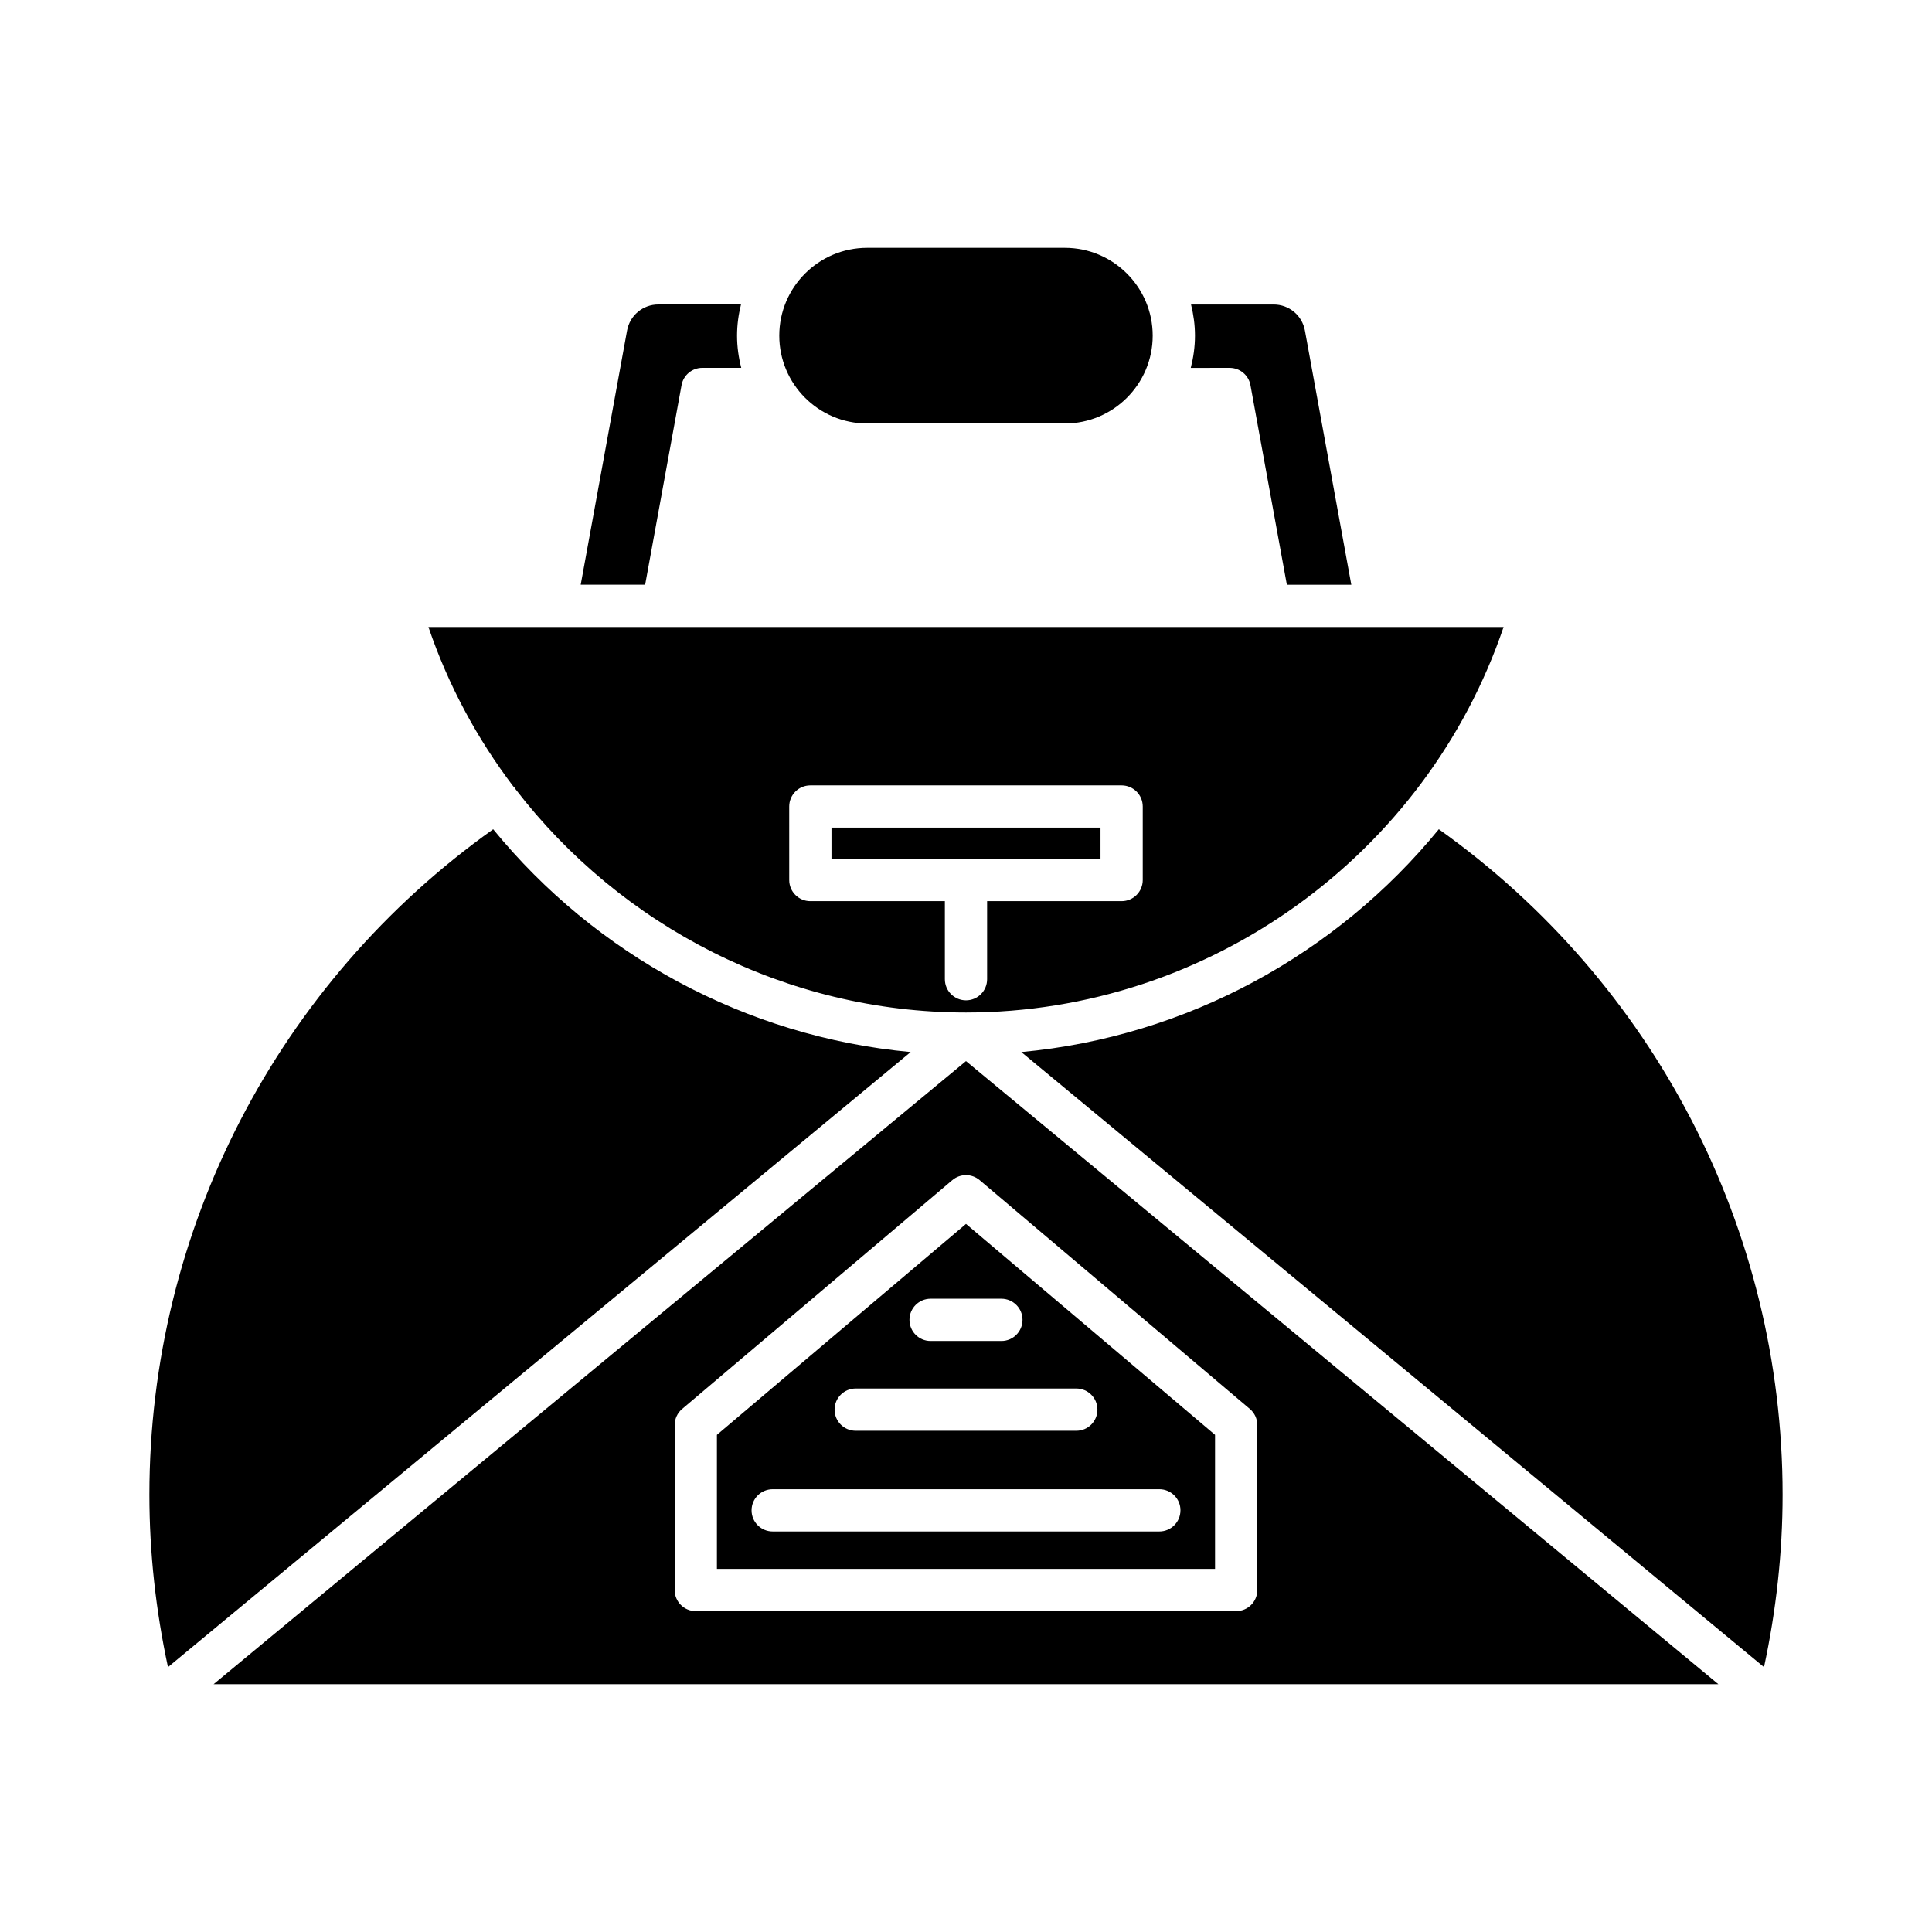
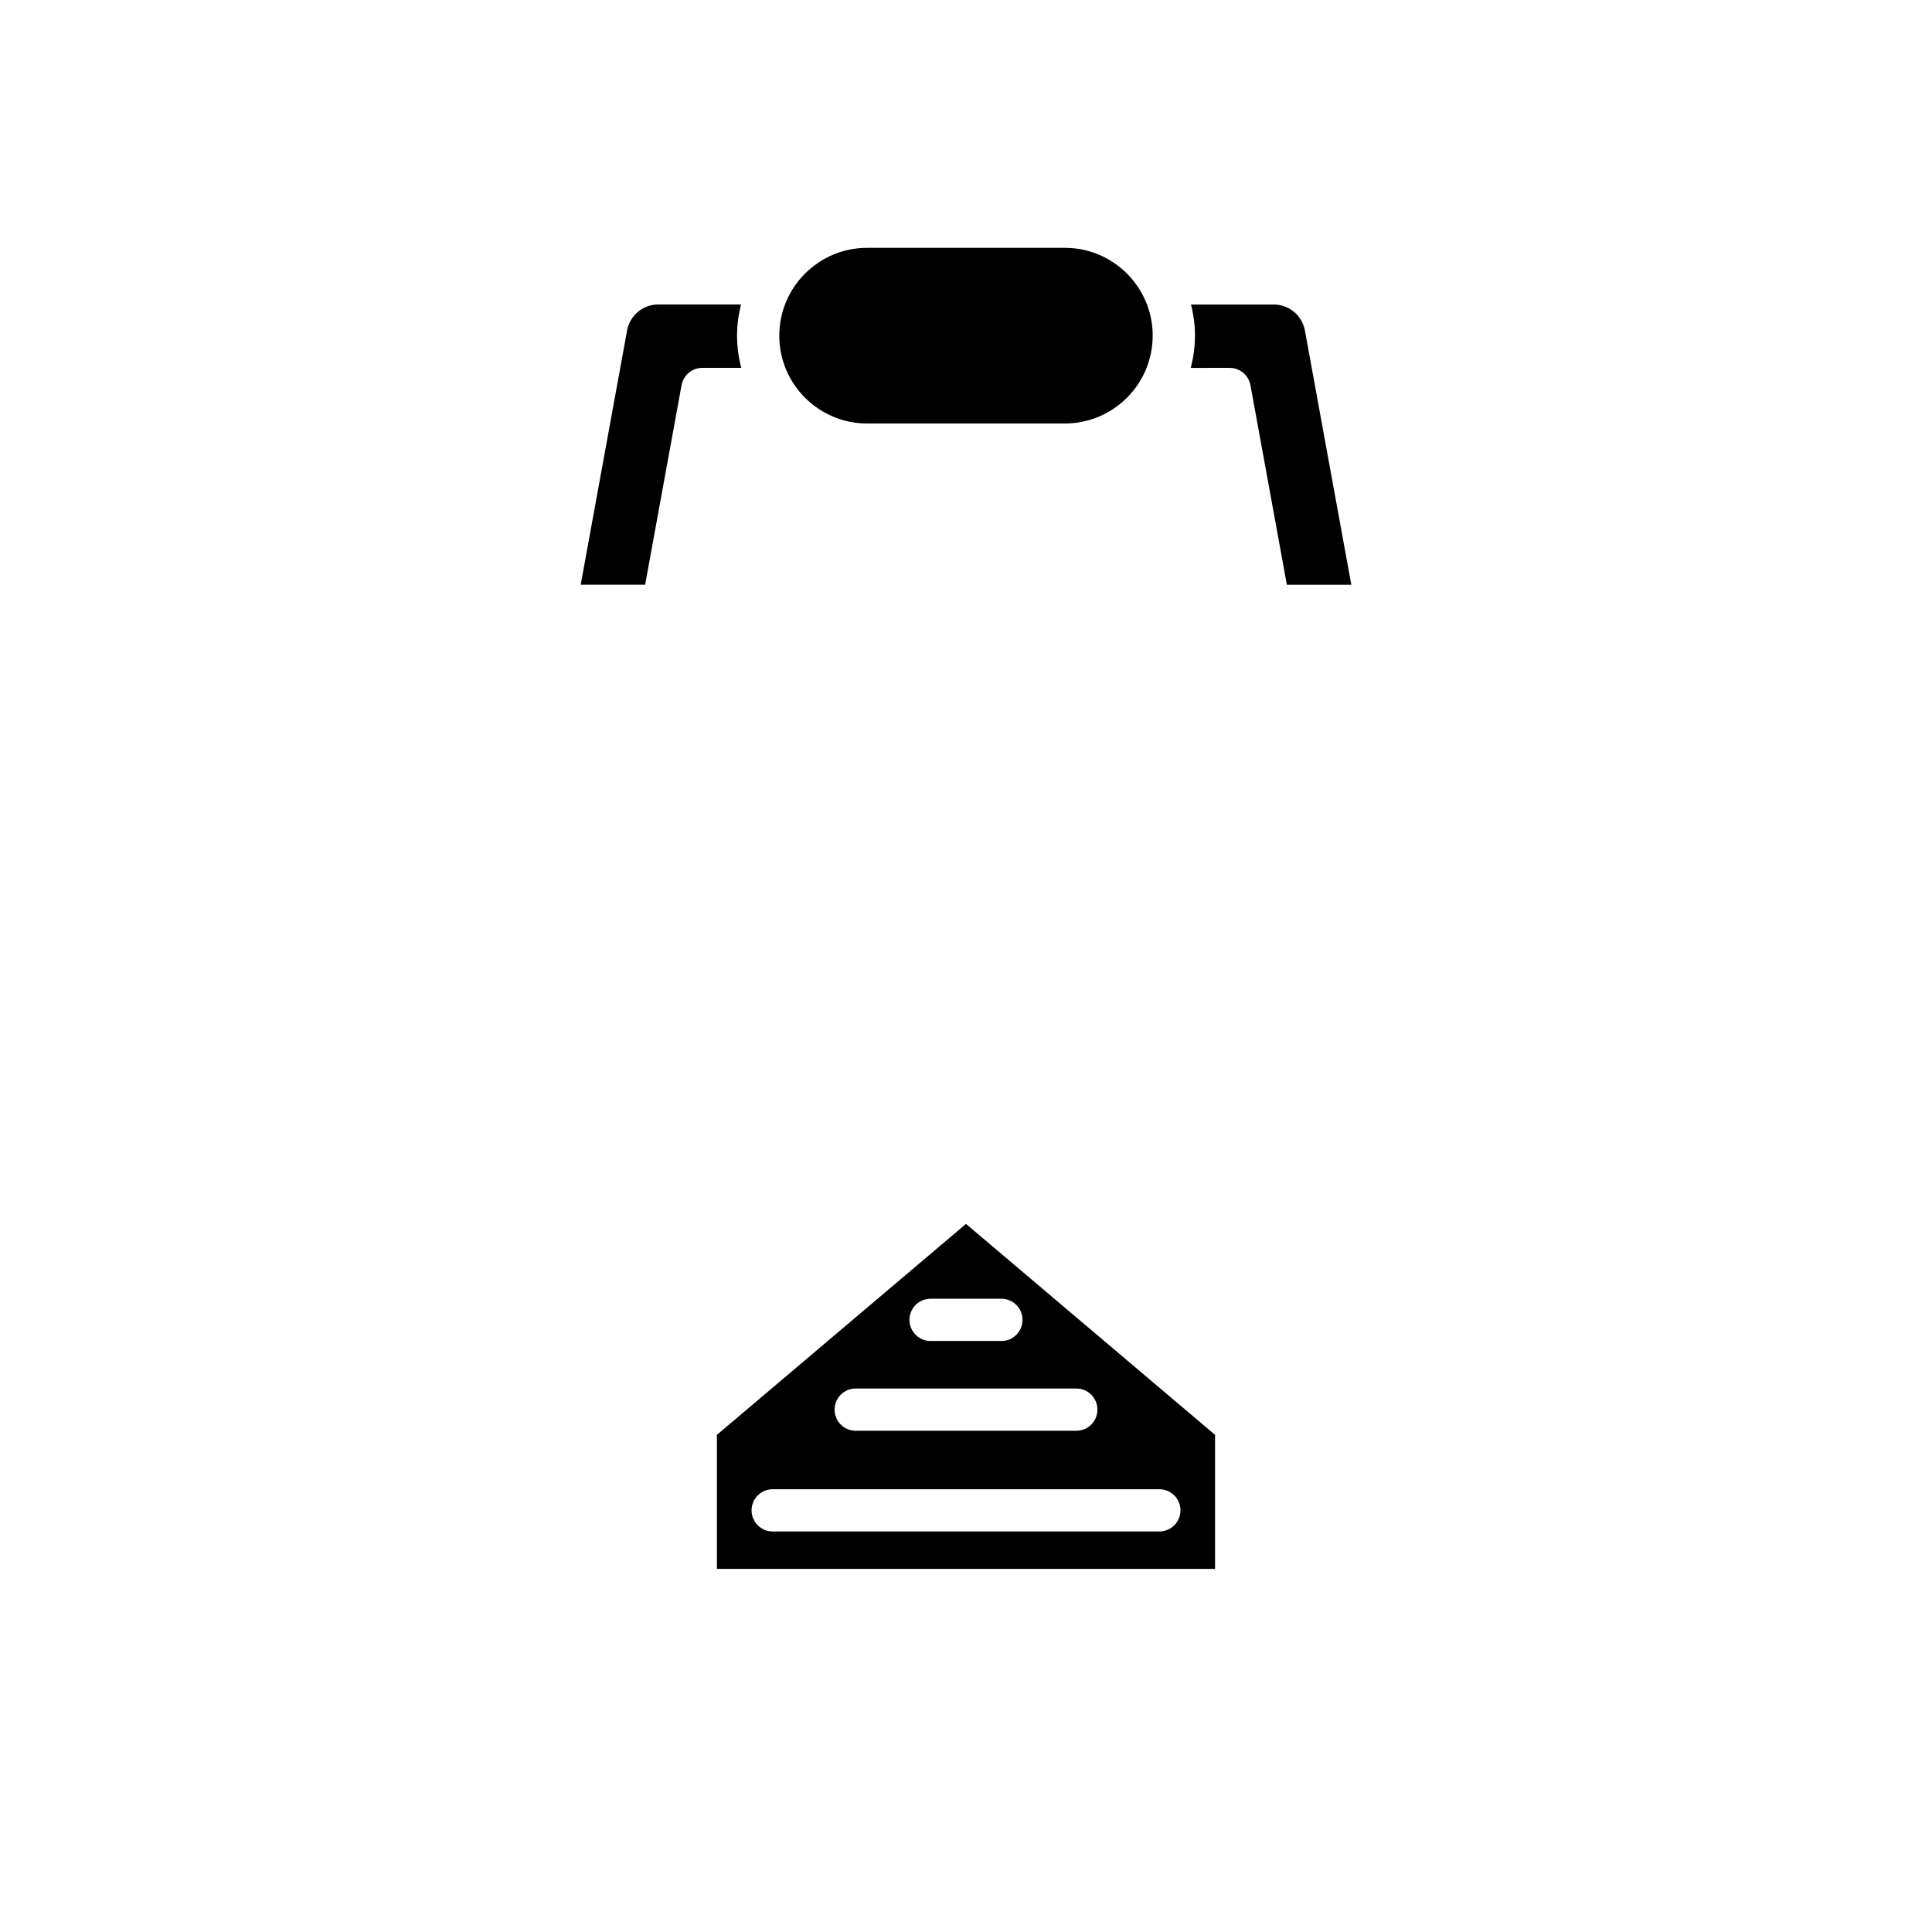
<svg xmlns="http://www.w3.org/2000/svg" fill="#000000" width="800px" height="800px" version="1.1" viewBox="144 144 512 512">
  <g>
    <path d="m469.88 241.49c2.707 0 5.023 1.934 5.504 4.594l9.648 52.879h17.078l-12.297-67.375c-0.734-3.992-4.203-6.887-8.262-6.887h-21.914c0.656 2.652 1.043 5.406 1.043 8.254 0 2.953-0.414 5.801-1.113 8.539z" />
    <path d="m426.2 256.23c12.836 0 23.277-10.441 23.277-23.277 0-12.836-10.441-23.277-23.277-23.277h-52.406c-12.836 0-23.277 10.441-23.277 23.277 0 12.836 10.441 23.277 23.277 23.277z" />
    <path d="m318.45 224.69c-4.062 0-7.531 2.898-8.266 6.887l-12.293 67.379h17.078l9.648-52.879c0.48-2.656 2.801-4.594 5.504-4.594h10.316c-0.703-2.738-1.113-5.586-1.113-8.539 0-2.848 0.387-5.606 1.043-8.254z" />
-     <path d="m274.7 363.76c-57.109 40.637-91.109 106.12-91.109 176.35 0 15.406 1.711 30.727 4.926 45.691l196.82-163c-43.773-4.031-83.543-25.867-110.64-59.039z" />
-     <path d="m525.3 363.76c-27.102 33.176-66.871 55.008-110.64 59.043l196.82 163c3.219-14.969 4.926-30.285 4.926-45.691 0-70.223-34.004-135.72-91.109-176.36z" />
-     <path d="m280.03 352.41c0.148 0.172 0.348 0.277 0.477 0.469 0.051 0.078 0.055 0.172 0.105 0.25 27.93 36.359 71.758 59.191 119.38 59.195h0.027c64.371-0.004 121.9-41.652 142.45-102.17h-284.93c5.246 15.453 12.93 29.648 22.496 42.258zm73.121 5.324c0-3.094 2.504-5.598 5.598-5.598h82.492c3.094 0 5.598 2.504 5.598 5.598v19.484c0 3.094-2.504 5.598-5.598 5.598h-35.645v20.68c0 3.094-2.504 5.598-5.598 5.598s-5.598-2.504-5.598-5.598v-20.68h-35.648c-3.094 0-5.598-2.504-5.598-5.598z" />
-     <path d="m364.35 363.33h71.297v8.289h-71.297z" />
    <path d="m333.99 524.25v35.516h132.01v-35.516l-66-55.902zm122.84 20.008c0 3.094-2.504 5.598-5.598 5.598h-102.46c-3.094 0-5.598-2.504-5.598-5.598s2.504-5.598 5.598-5.598h102.47c3.094 0 5.594 2.504 5.594 5.598zm-22-26.688c0 3.094-2.504 5.598-5.598 5.598h-58.461c-3.094 0-5.598-2.504-5.598-5.598s2.504-5.598 5.598-5.598h58.461c3.094 0 5.598 2.504 5.598 5.598zm-19.852-23.793c0 3.094-2.504 5.598-5.598 5.598h-18.762c-3.094 0-5.598-2.504-5.598-5.598s2.504-5.598 5.598-5.598h18.762c3.094 0 5.598 2.504 5.598 5.598z" />
-     <path d="m200.6 590.33h398.79l-199.39-165.13zm274.62-72.945c1.258 1.062 1.98 2.625 1.98 4.269v43.711c0 3.094-2.504 5.598-5.598 5.598l-143.21 0.004c-3.094 0-5.598-2.504-5.598-5.598v-43.711c0-1.645 0.723-3.207 1.98-4.269l71.602-60.641c2.09-1.77 5.148-1.77 7.238 0z" />
  </g>
</svg>